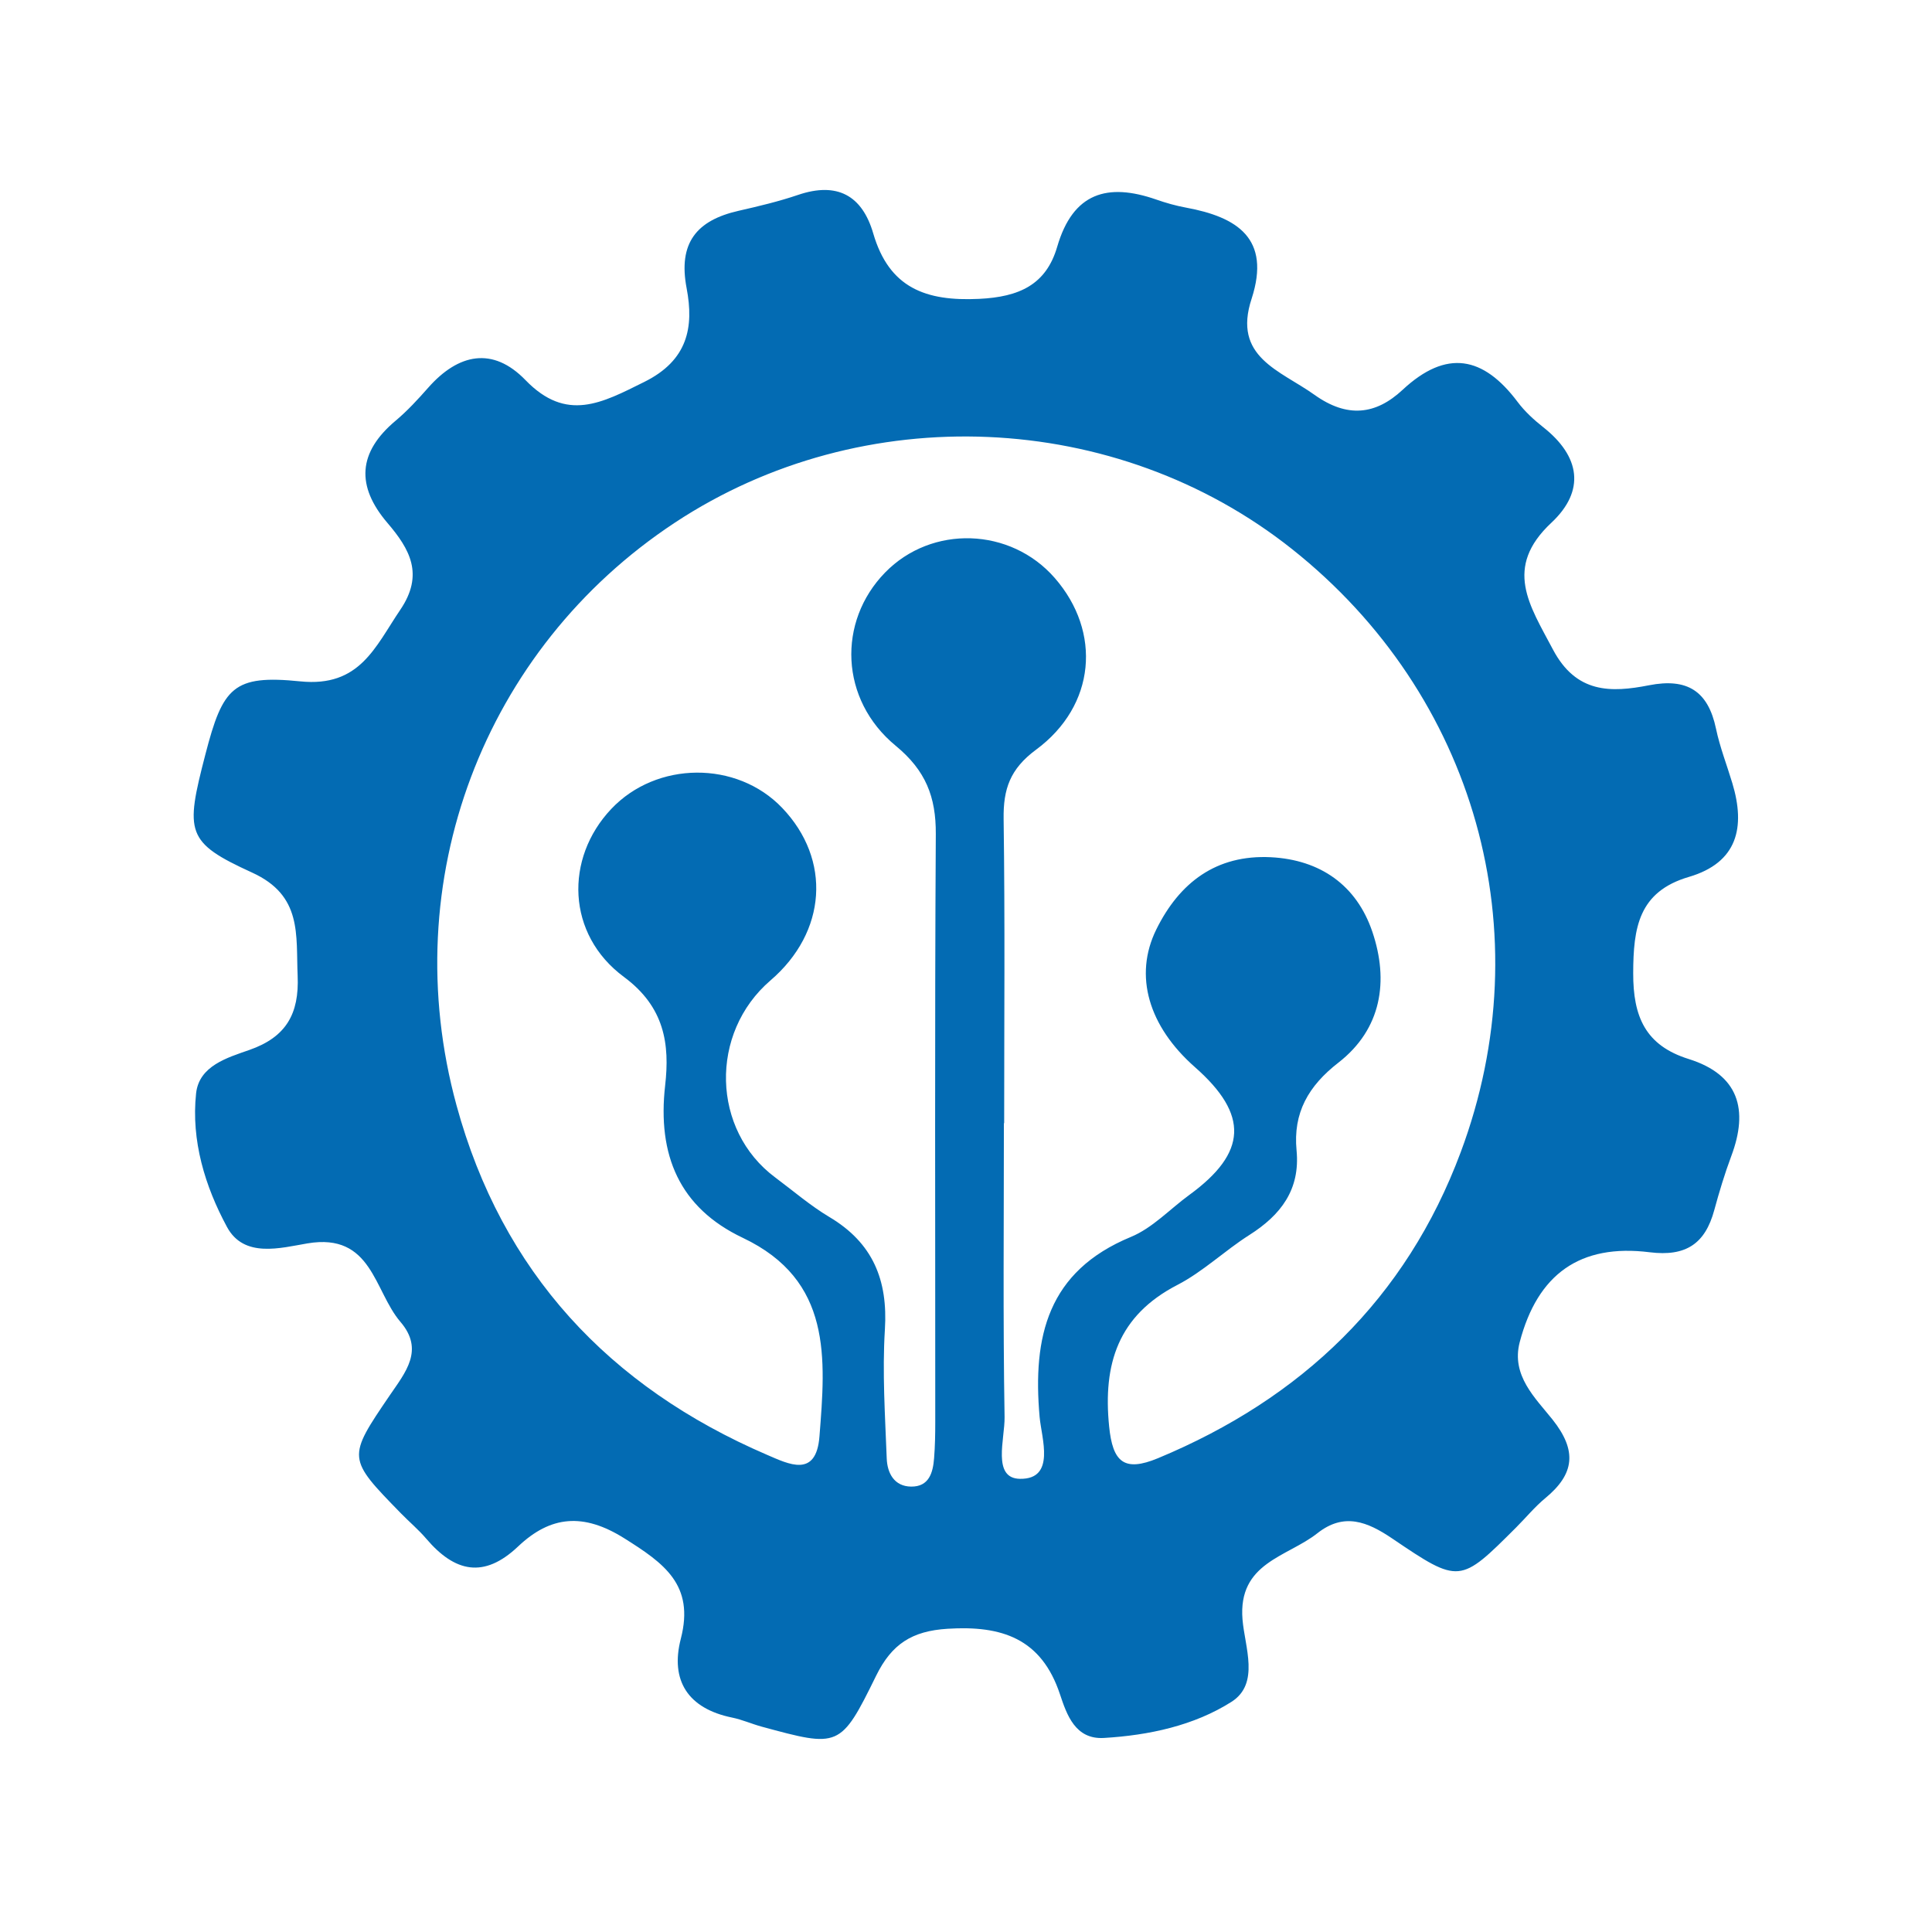
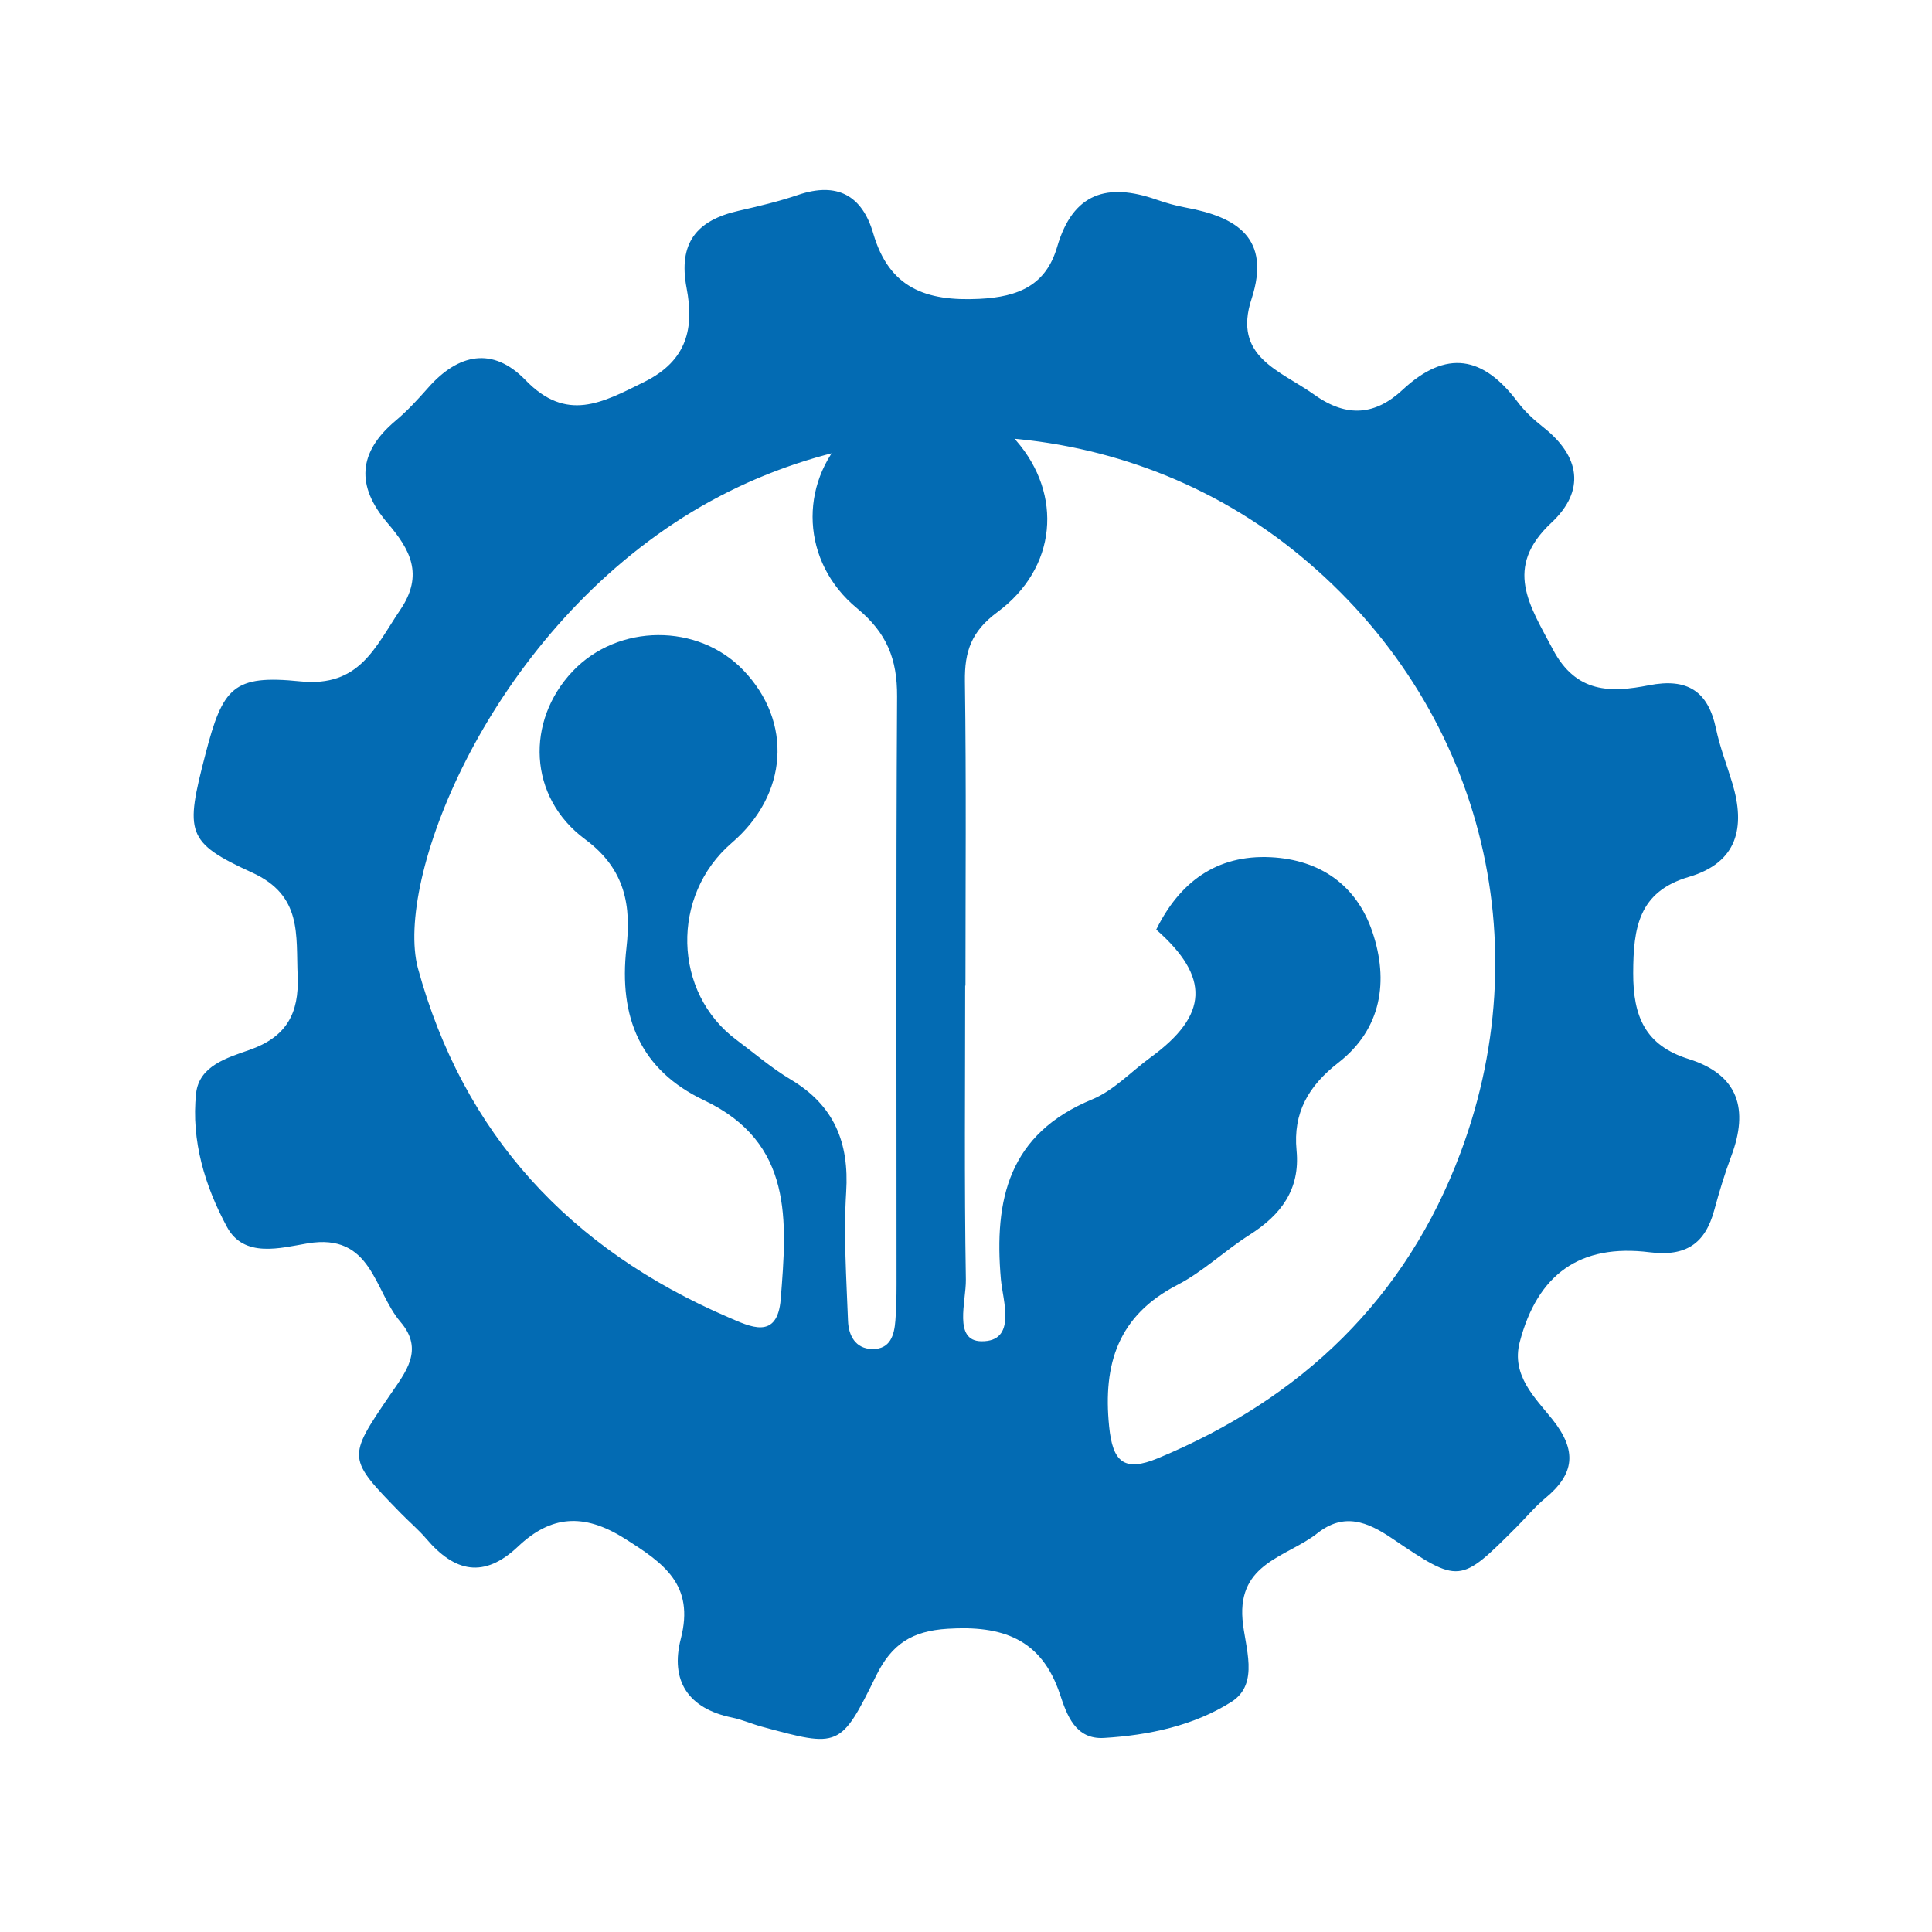
<svg xmlns="http://www.w3.org/2000/svg" id="Layer_1" x="0px" y="0px" viewBox="0 0 283.46 283.46" style="enable-background:new 0 0 283.46 283.46;" xml:space="preserve">
  <style type="text/css">
	.st0{fill:#036BB3;}
</style>
-   <path class="st0" d="M44.07,99.97c-9.85-1-11.38,0.84-13.94,10.73c-2.98,11.48-2.87,12.88,6.87,17.33  c7.38,3.37,6.41,9.11,6.67,15.14c0.24,5.59-1.7,9-7.09,10.88c-3.22,1.13-7.37,2.32-7.81,6.37c-0.74,6.93,1.31,13.64,4.54,19.61  c2.49,4.6,7.84,3.07,11.79,2.4c9.5-1.61,9.76,6.97,13.65,11.51c3.55,4.13,0.72,7.43-1.57,10.79c-6.26,9.2-6.25,9.21,1.64,17.3  c1.23,1.26,2.6,2.41,3.74,3.75c4.15,4.86,8.42,5.89,13.46,1.11c4.77-4.52,9.58-4.96,15.58-1.19c5.8,3.65,10.34,6.8,8.29,14.73  c-1.59,6.14,1.06,10.25,7.52,11.57c1.47,0.3,2.88,0.93,4.34,1.33c11.35,3.08,11.57,3.18,16.79-7.46c2.29-4.67,5.27-6.57,10.48-6.9  c7.95-0.5,13.77,1.4,16.5,9.62c1,3.01,2.25,6.65,6.45,6.4c6.59-0.39,13.22-1.81,18.71-5.3c4.19-2.66,1.95-8.05,1.62-12.07  c-0.69-8.37,6.55-9.16,10.99-12.67c3.91-3.08,7.33-1.69,10.98,0.78c9.88,6.69,9.93,6.61,18.19-1.64c1.43-1.43,2.72-3.01,4.27-4.29  c4.29-3.54,4.69-6.95,1.05-11.53c-2.52-3.16-6.09-6.46-4.81-11.35c2.61-9.97,8.84-14.47,19.07-13.19c5.32,0.66,8.13-1.25,9.47-6.17  c0.73-2.68,1.53-5.34,2.5-7.94c2.56-6.82,1.11-11.93-6.24-14.24c-6.37-1.99-8.17-6.22-8.15-12.62c0.02-6.62,0.77-11.93,8.17-14.1  c7.14-2.1,8.33-7.28,6.37-13.77c-0.8-2.66-1.82-5.26-2.39-7.97c-1.16-5.54-4.23-7.47-9.82-6.38c-5.6,1.1-10.7,1.22-14.12-5.27  c-3.41-6.46-7.28-11.97-0.21-18.58c5.01-4.69,4.23-9.73-1.2-14.01c-1.38-1.09-2.72-2.32-3.76-3.71c-5.03-6.7-10.43-7.78-16.88-1.77  c-3.94,3.67-8.11,4.16-12.92,0.73c-5.05-3.61-12.07-5.52-9.22-14.12c2.86-8.85-2.15-11.97-9.64-13.35  c-1.48-0.27-2.95-0.69-4.38-1.19c-7.14-2.48-12.2-1-14.51,6.93c-1.62,5.57-5.57,7.37-11.46,7.65c-7.85,0.38-13.2-1.62-15.53-9.6  c-1.63-5.59-5.3-7.59-11.01-5.66c-2.85,0.97-5.81,1.67-8.75,2.34c-6.15,1.4-8.89,4.7-7.62,11.36c1.09,5.72,0.18,10.58-6.22,13.75  c-6.22,3.09-11.4,5.95-17.42-0.27c-4.8-4.96-9.85-3.9-14.28,1.12c-1.5,1.7-3.05,3.39-4.78,4.84c-5.53,4.64-5.83,9.57-1.19,15  c3.27,3.83,5.42,7.55,1.85,12.78C55.03,94.94,52.78,100.85,44.07,99.97z M98.99,76.7c27.61-18.23,64.79-16.63,90.6,3.88  c26.86,21.34,36.78,56.18,24.72,88.48c-8.02,21.49-23.32,36.12-44.42,44.89c-4.99,2.07-6.64,0.54-7.16-4.67  c-0.92-9.16,1.31-16.26,10.02-20.76c3.77-1.95,6.94-5.03,10.55-7.32c4.62-2.93,7.48-6.66,6.93-12.41  c-0.53-5.52,1.73-9.46,6.15-12.89c6.33-4.93,7.41-11.98,4.97-19.19c-2.31-6.82-7.63-10.57-14.9-10.94  c-7.99-0.4-13.41,3.71-16.81,10.62c-3.32,6.76-1.13,14.18,5.68,20.18c7.93,6.98,7.68,12.55-0.83,18.75  c-2.85,2.08-5.41,4.86-8.57,6.16c-12.22,5.05-14.43,14.62-13.39,26.41c0.27,3.09,2.41,9.16-2.88,9.08  c-4.13-0.06-2.21-5.86-2.26-9.05c-0.24-14.37-0.1-28.76-0.1-43.13c0.01,0,0.03,0,0.04,0c0-14.88,0.13-29.77-0.08-44.65  c-0.06-4.37,0.94-7.32,4.75-10.14c8.78-6.48,9.65-17.28,2.76-25.19c-6.49-7.45-18.06-7.83-24.9-0.81  c-7.02,7.2-6.66,18.65,1.56,25.42c4.39,3.62,5.91,7.48,5.88,12.95c-0.17,28.76-0.07,57.51-0.08,86.27c0,1.76-0.03,3.53-0.17,5.29  c-0.16,2.13-0.74,4.21-3.37,4.18c-2.5-0.03-3.5-2-3.58-4.13c-0.24-6.3-0.66-12.63-0.27-18.9c0.46-7.28-1.77-12.73-8.14-16.52  c-2.8-1.67-5.31-3.84-7.94-5.8c-9.35-6.94-9.7-21.19-0.7-28.92c8.26-7.09,8.97-17.73,1.7-25.32c-6.65-6.95-18.42-6.87-25.07,0.17  c-6.85,7.25-6.57,18.4,1.86,24.64c5.98,4.42,6.74,9.88,6.05,15.92c-1.16,10.19,2.07,17.94,11.39,22.36  c13.15,6.24,12.15,17.7,11.25,29.14c-0.48,6.15-4.52,4.06-7.71,2.69c-23.17-9.97-38.87-26.81-45.54-51.27  C57.98,129.25,70.96,95.21,98.99,76.7z" />
+   <path class="st0" d="M44.07,99.97c-9.85-1-11.38,0.84-13.94,10.73c-2.98,11.48-2.87,12.88,6.87,17.33  c7.38,3.37,6.41,9.11,6.67,15.14c0.24,5.59-1.7,9-7.09,10.88c-3.22,1.13-7.37,2.32-7.81,6.37c-0.74,6.93,1.31,13.64,4.54,19.61  c2.49,4.6,7.84,3.07,11.79,2.4c9.5-1.61,9.76,6.97,13.65,11.51c3.55,4.13,0.72,7.43-1.57,10.79c-6.26,9.2-6.25,9.21,1.64,17.3  c1.23,1.26,2.6,2.41,3.74,3.75c4.15,4.86,8.42,5.89,13.46,1.11c4.77-4.52,9.58-4.96,15.58-1.19c5.8,3.65,10.34,6.8,8.29,14.73  c-1.59,6.14,1.06,10.25,7.52,11.57c1.47,0.3,2.88,0.93,4.34,1.33c11.35,3.08,11.57,3.18,16.79-7.46c2.29-4.67,5.27-6.57,10.48-6.9  c7.95-0.5,13.77,1.4,16.5,9.62c1,3.01,2.25,6.65,6.45,6.4c6.59-0.39,13.22-1.81,18.71-5.3c4.19-2.66,1.95-8.05,1.62-12.07  c-0.69-8.37,6.55-9.16,10.99-12.67c3.91-3.08,7.33-1.69,10.98,0.78c9.88,6.69,9.93,6.61,18.19-1.64c1.43-1.43,2.72-3.01,4.27-4.29  c4.29-3.54,4.69-6.95,1.05-11.53c-2.52-3.16-6.09-6.46-4.81-11.35c2.61-9.97,8.84-14.47,19.07-13.19c5.32,0.66,8.13-1.25,9.47-6.17  c0.73-2.68,1.53-5.34,2.5-7.94c2.56-6.82,1.11-11.93-6.24-14.24c-6.37-1.99-8.17-6.22-8.15-12.62c0.02-6.62,0.77-11.93,8.17-14.1  c7.14-2.1,8.33-7.28,6.37-13.77c-0.8-2.66-1.82-5.26-2.39-7.97c-1.16-5.54-4.23-7.47-9.82-6.38c-5.6,1.1-10.7,1.22-14.12-5.27  c-3.41-6.46-7.28-11.97-0.21-18.58c5.01-4.69,4.23-9.73-1.2-14.01c-1.38-1.09-2.72-2.32-3.76-3.71c-5.03-6.7-10.43-7.78-16.88-1.77  c-3.94,3.67-8.11,4.16-12.92,0.73c-5.05-3.61-12.07-5.52-9.22-14.12c2.86-8.85-2.15-11.97-9.64-13.35  c-1.48-0.27-2.95-0.69-4.38-1.19c-7.14-2.48-12.2-1-14.51,6.93c-1.62,5.57-5.57,7.37-11.46,7.65c-7.85,0.38-13.2-1.62-15.53-9.6  c-1.63-5.59-5.3-7.59-11.01-5.66c-2.85,0.97-5.81,1.67-8.75,2.34c-6.15,1.4-8.89,4.7-7.62,11.36c1.09,5.72,0.18,10.58-6.22,13.75  c-6.22,3.09-11.4,5.95-17.42-0.27c-4.8-4.96-9.85-3.9-14.28,1.12c-1.5,1.7-3.05,3.39-4.78,4.84c-5.53,4.64-5.83,9.57-1.19,15  c3.27,3.83,5.42,7.55,1.85,12.78C55.03,94.94,52.78,100.85,44.07,99.97z M98.99,76.7c27.61-18.23,64.79-16.63,90.6,3.88  c26.86,21.34,36.78,56.18,24.72,88.48c-8.02,21.49-23.32,36.12-44.42,44.89c-4.99,2.07-6.64,0.54-7.16-4.67  c-0.92-9.16,1.31-16.26,10.02-20.76c3.77-1.95,6.94-5.03,10.55-7.32c4.62-2.93,7.48-6.66,6.93-12.41  c-0.53-5.52,1.73-9.46,6.15-12.89c6.33-4.93,7.41-11.98,4.97-19.19c-2.31-6.82-7.63-10.57-14.9-10.94  c-7.99-0.4-13.41,3.71-16.81,10.62c7.93,6.98,7.68,12.55-0.83,18.75  c-2.85,2.08-5.41,4.86-8.57,6.16c-12.22,5.05-14.43,14.62-13.39,26.41c0.27,3.09,2.41,9.16-2.88,9.08  c-4.13-0.06-2.21-5.86-2.26-9.05c-0.24-14.37-0.1-28.76-0.1-43.13c0.01,0,0.03,0,0.04,0c0-14.88,0.13-29.77-0.08-44.65  c-0.06-4.37,0.94-7.32,4.75-10.14c8.78-6.48,9.65-17.28,2.76-25.19c-6.49-7.45-18.06-7.83-24.9-0.81  c-7.02,7.2-6.66,18.65,1.56,25.42c4.39,3.62,5.91,7.48,5.88,12.95c-0.17,28.76-0.07,57.51-0.08,86.27c0,1.76-0.03,3.53-0.17,5.29  c-0.16,2.13-0.74,4.21-3.37,4.18c-2.5-0.03-3.5-2-3.58-4.13c-0.24-6.3-0.66-12.63-0.27-18.9c0.46-7.28-1.77-12.73-8.14-16.52  c-2.8-1.67-5.31-3.84-7.94-5.8c-9.35-6.94-9.7-21.19-0.7-28.92c8.26-7.09,8.97-17.73,1.7-25.32c-6.65-6.95-18.42-6.87-25.07,0.17  c-6.85,7.25-6.57,18.4,1.86,24.64c5.98,4.42,6.74,9.88,6.05,15.92c-1.16,10.19,2.07,17.94,11.39,22.36  c13.15,6.24,12.15,17.7,11.25,29.14c-0.48,6.15-4.52,4.06-7.71,2.69c-23.17-9.97-38.87-26.81-45.54-51.27  C57.98,129.25,70.96,95.21,98.99,76.7z" />
</svg>